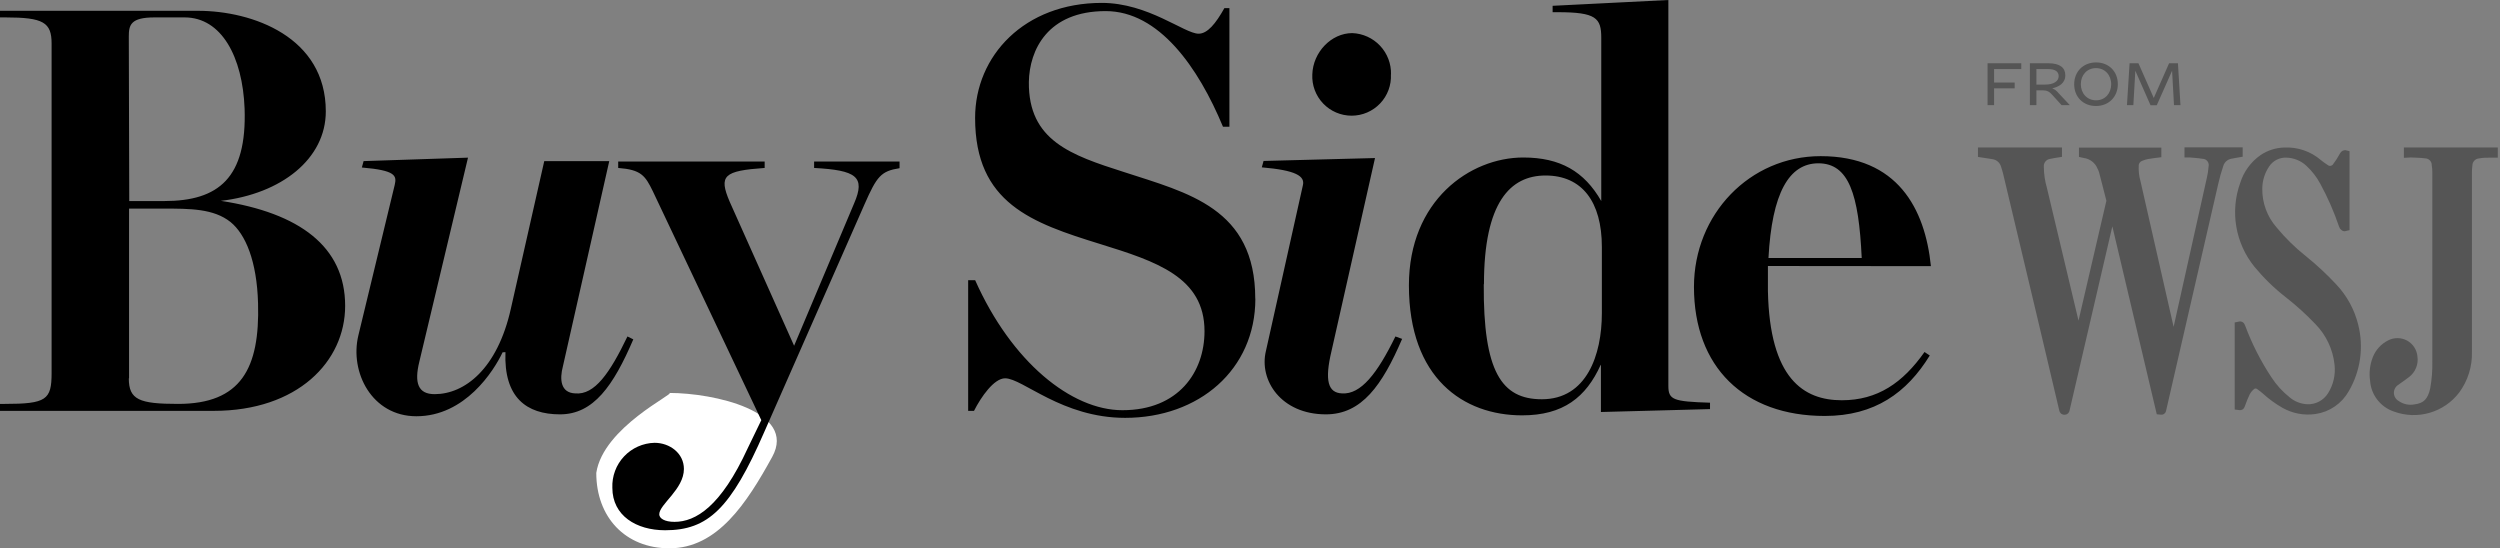
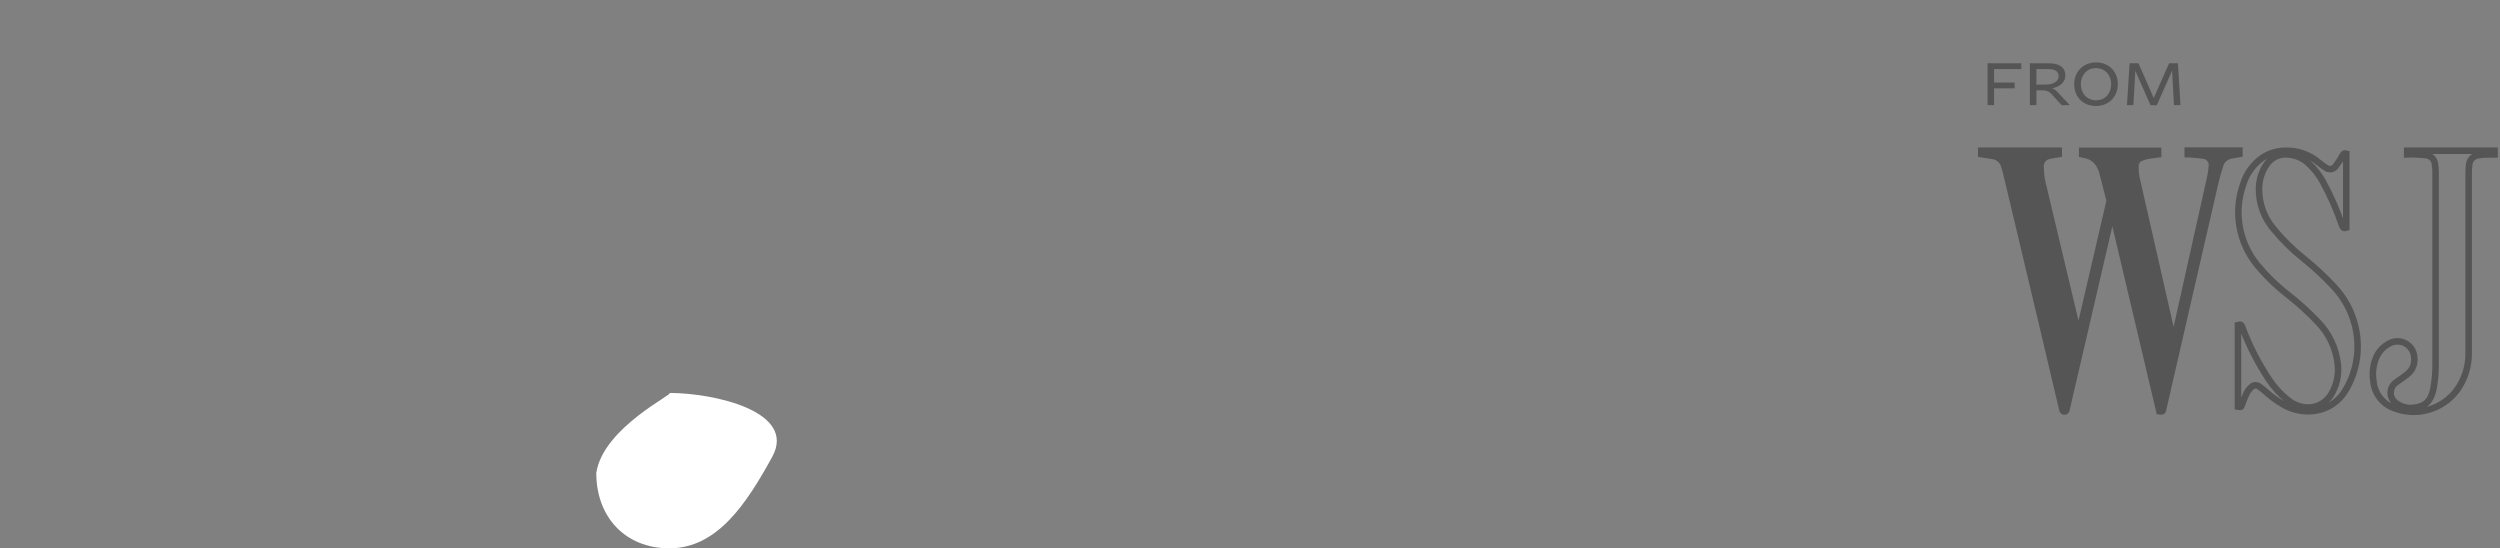
<svg xmlns="http://www.w3.org/2000/svg" width="383" height="84" viewBox="0 0 383 84" fill="none">
  <rect x="0" y="0" width="383" height="84" fill="#808080" stroke="none" />
  <path d="M118.3 70C114.377 77.133 109.9 84 102.55 84C95.785 84 91.35 79.216 91.35 72.45C92.4 65.45 103.6 60.223 102.55 60.2C109.316 60.2 122.15 63 118.3 70Z" fill="white" />
-   <path d="M278.566 25.018C283.239 25.018 284.763 29.736 285.215 39.526H270.929C271.465 29.568 274.07 25.018 278.589 25.018H278.566ZM295.816 40.775C294.921 31.958 290.692 23.922 278.926 23.922C268.049 23.922 259.515 32.831 259.515 43.953C259.515 56.21 267.175 63.724 279.554 63.724C287.214 63.724 292.132 60.162 295.64 54.463L294.836 53.927C291.512 58.645 287.643 61.319 282.167 61.319C276.322 61.319 271.113 58.025 270.845 44.582V40.752L295.816 40.775ZM245.26 55.911V63.119L261.974 62.675V61.694C256.313 61.518 255.593 61.25 255.593 59.113V0L237.861 0.889V1.869H238.665C244.509 1.869 245.314 2.758 245.314 5.783V30.801C242.709 26.259 239.025 24.129 233.364 24.129C225.191 24.129 215.845 30.717 215.845 43.716C215.845 57.956 224.202 63.632 233.188 63.632C239.476 63.632 242.977 60.874 245.23 55.888L245.26 55.911ZM227.343 43.532C227.343 30.977 231.388 26.887 236.781 26.887C242.349 26.887 245.405 30.893 245.405 37.833V47.983C245.405 54.394 243.069 61.166 236.214 61.166C230.009 61.166 227.228 56.891 227.312 43.547L227.343 43.532ZM214.766 51.905L213.777 51.545C210.997 57.244 208.476 60.453 205.604 60.269C203.444 60.185 202.908 58.316 203.988 53.774L210.652 24.213L193.577 24.658L193.309 25.638C198.519 26.082 199.958 26.971 199.599 28.396L193.938 53.774C192.858 58.224 196.236 63.479 203.13 63.479C208.614 63.479 211.755 59.029 214.811 51.905H214.766ZM213.103 11.39C213.142 9.77 212.543 8.198 211.434 7.016C210.324 5.833 208.794 5.135 207.174 5.071C203.941 5.071 201.153 8.012 201.046 11.39C201.005 12.207 201.13 13.023 201.414 13.789C201.698 14.555 202.135 15.256 202.698 15.848C203.261 16.441 203.939 16.912 204.69 17.234C205.441 17.557 206.249 17.723 207.067 17.723C207.884 17.723 208.693 17.557 209.444 17.234C210.195 16.912 210.873 16.441 211.436 15.848C211.999 15.256 212.436 14.555 212.719 13.789C213.004 13.023 213.129 12.207 213.088 11.39H213.103ZM192.306 45.761C192.306 31.873 181.973 29.552 172.175 26.351C164.086 23.769 157.529 21.54 157.621 12.562C157.705 7.66 160.494 1.701 169.387 1.701C177.568 1.701 183.589 10.333 187.358 19.411H188.346V1.241H187.58C186.232 3.646 184.975 5.163 183.627 5.163C181.467 5.163 175.898 0.444 168.797 0.444C156.939 0.444 149.386 8.549 149.386 18.062C149.386 31.154 158.104 34.149 168.537 37.381C177.162 40.054 184.531 42.46 184.531 50.74C184.531 56.968 180.578 62.843 171.953 62.843C164.132 62.843 154.971 55.459 149.394 42.927H148.322V62.943H149.218C150.298 60.806 152.282 57.956 153.982 57.956C156.679 57.956 162.7 64.015 172.367 64.015C183.688 64.015 192.321 56.623 192.321 45.761H192.306ZM114.564 68.642C110.435 77.635 106.567 79.948 103.334 79.948C101.802 79.948 100.998 79.412 100.998 78.791C100.998 77.26 104.775 74.962 104.775 71.844C104.775 69.446 102.614 67.838 100.278 67.838C99.399 67.858 98.532 68.054 97.728 68.413C96.925 68.772 96.202 69.287 95.6 69.929C94.998 70.571 94.53 71.326 94.224 72.15C93.917 72.975 93.777 73.853 93.813 74.731C93.813 79.006 97.497 81.235 101.894 81.235C108.459 81.235 111.959 77.942 117.084 66.183L132.451 31.284C134.335 27.009 134.963 26.213 137.812 25.768V24.75H124.721V25.73C131.186 26.082 132.626 27.063 130.85 31.161L121.657 52.969L111.783 30.893C110.075 26.887 110.879 26.174 117.146 25.73V24.75H94.709V25.73C98.21 25.998 98.838 26.887 100.01 29.292L116.632 64.368L114.564 68.642ZM77.435 53.95C77.167 60.898 80.668 63.479 85.793 63.479C90.917 63.479 93.966 59.113 97.022 51.989L96.126 51.545C93.43 57.159 91.094 60.538 88.129 60.269C85.884 60.185 85.701 58.132 86.245 56.087L93.338 24.681H83.38L78.263 47.293C76.195 56.554 71.162 60.384 66.581 60.384C64.061 60.384 63.433 58.691 64.245 55.398L71.698 24.152L55.704 24.681L55.436 25.661C60.645 26.105 60.798 26.91 60.469 28.335L54.9 51.391C53.551 56.998 56.96 63.77 63.793 63.77C71.254 63.77 75.651 56.822 76.999 53.973L77.435 53.95ZM19.771 57.956V31.958H25.071C29.116 31.958 32.731 31.958 35.313 34.011C37.611 35.88 39.357 39.97 39.534 46.474C39.809 56.432 36.929 61.878 27.277 61.878C21.349 61.878 19.732 61.25 19.732 57.956H19.771ZM19.732 5.607C19.732 3.83 20 2.666 23.685 2.666H28.281C33.942 2.666 37.174 8.725 37.473 16.645C37.833 27.239 33.513 30.801 25.163 30.801H19.801L19.732 5.607ZM32.755 62.943C45.6 62.943 52.877 55.375 52.877 46.857C52.877 37.779 45.868 32.617 33.827 30.77C43.088 29.698 49.913 24.359 49.913 17.059C49.913 5.661 38.683 1.655 30.326 1.655H0V2.666H0.812C6.649 2.666 7.905 3.432 7.905 6.672V57.159C7.905 61.25 7.101 61.878 0.72 61.878H0V62.943H32.755Z" fill="black" />
  <path d="M305.494 13.534H308.648V12.645H305.494V10.581H309.657V9.692H304.494V16.111H305.494V13.534ZM311.977 13.837H312.903C313.591 13.837 313.958 14.029 314.389 14.515L315.838 16.111H317.103L315.397 14.295C315.031 13.873 314.802 13.69 314.398 13.534C315.425 13.296 316.406 12.755 316.406 11.535C316.406 10.389 315.6 9.692 313.82 9.692H310.978V16.111H311.977V13.837ZM311.977 12.956V10.581H313.766C314.893 10.581 315.388 10.994 315.388 11.663C315.388 12.47 314.572 12.956 313.344 12.956H311.977ZM324.45 12.892C324.45 10.957 323.084 9.563 321.121 9.563C319.141 9.563 317.765 10.976 317.765 12.911C317.765 14.845 319.132 16.239 321.103 16.239C323.066 16.239 324.45 14.827 324.45 12.892ZM323.433 12.911C323.433 14.313 322.479 15.368 321.121 15.368C319.746 15.368 318.783 14.313 318.783 12.892C318.783 11.489 319.737 10.435 321.103 10.435C322.469 10.435 323.433 11.489 323.433 12.911ZM333.056 16.111H334.047L333.661 9.692H332.304L329.957 15.011L327.609 9.692H326.252L325.848 16.111H326.83L327.132 10.838L329.462 16.129H330.415L332.763 10.838L333.056 16.111Z" fill="#555555" />
  <path d="M303.522 23.613V23.092H315.396V23.605C314.921 23.682 314.469 23.736 314.024 23.843C313.609 23.895 313.23 24.106 312.967 24.432C312.704 24.758 312.578 25.172 312.615 25.59C312.625 26.704 312.787 27.812 313.097 28.883C314.834 36.237 316.583 43.586 318.345 50.929L318.444 51.22C318.636 50.385 318.82 49.642 318.988 48.922C320.372 42.962 321.759 37 323.147 31.036C323.19 30.908 323.203 30.771 323.186 30.637C322.818 29.167 322.44 27.698 322.052 26.233C321.985 26.033 321.903 25.838 321.807 25.651C321.598 25.131 321.255 24.677 320.811 24.335C320.369 23.993 319.842 23.775 319.287 23.705C319.189 23.693 319.092 23.675 318.996 23.651V23.108H330.616V23.644C330.08 23.713 329.529 23.774 328.985 23.874C328.637 23.94 328.297 24.045 327.973 24.188C327.748 24.277 327.551 24.427 327.406 24.622C327.261 24.817 327.174 25.049 327.153 25.291C327.104 26.174 327.202 27.059 327.445 27.91C329.13 35.356 330.823 42.802 332.523 50.247C332.669 50.891 332.822 51.526 333.022 52.178C333.059 52.047 333.098 51.917 333.129 51.779C334.947 43.649 336.76 35.522 338.567 27.397C338.711 26.798 338.806 26.189 338.85 25.574C338.893 25.365 338.89 25.148 338.839 24.941C338.789 24.733 338.694 24.539 338.56 24.372C338.426 24.205 338.257 24.07 338.065 23.976C337.873 23.882 337.663 23.831 337.449 23.828C336.798 23.713 336.132 23.69 335.473 23.621H335.166V23.069H343.079V23.59C342.642 23.667 342.213 23.728 341.785 23.82C341.412 23.882 341.065 24.044 340.777 24.288C340.49 24.532 340.274 24.849 340.153 25.206C339.83 26.151 339.558 27.112 339.341 28.087C336.89 38.703 334.449 49.32 332.018 59.937L331.398 62.641C331.306 63.062 331.306 63.062 330.823 63.009C328.433 52.882 326.038 42.751 323.638 32.614H323.576C323.4 33.38 323.232 34.108 323.056 34.858C321.176 42.922 319.302 50.99 317.433 59.064C317.142 60.305 316.851 61.538 316.567 62.787C316.53 62.948 316.483 63.039 316.284 63.039C316.085 63.039 316.016 62.986 315.97 62.787C314.887 58.191 313.802 53.595 312.715 48.999C310.937 41.487 309.15 33.972 307.353 26.455C307.269 26.103 307.153 25.758 307.046 25.421C306.94 25.024 306.718 24.667 306.41 24.395C306.102 24.123 305.722 23.947 305.315 23.889C304.725 23.782 304.135 23.69 303.515 23.59" fill="#555555" />
  <path d="M303.523 23.613V23.092H315.396V23.605C314.921 23.682 314.469 23.736 314.024 23.843C313.609 23.895 313.23 24.106 312.967 24.432C312.704 24.758 312.578 25.172 312.615 25.59C312.626 26.704 312.787 27.812 313.098 28.883C314.834 36.237 316.583 43.586 318.345 50.929L318.444 51.22C318.636 50.385 318.82 49.642 318.988 48.922C320.372 42.962 321.759 37 323.147 31.036C323.19 30.908 323.203 30.771 323.186 30.637C322.818 29.167 322.44 27.698 322.053 26.233C321.985 26.033 321.903 25.838 321.807 25.651C321.598 25.131 321.255 24.677 320.812 24.335C320.369 23.993 319.842 23.775 319.287 23.705C319.189 23.693 319.092 23.675 318.996 23.651V23.108H330.616V23.644C330.08 23.713 329.529 23.774 328.985 23.874C328.637 23.94 328.297 24.045 327.973 24.188C327.748 24.277 327.551 24.427 327.406 24.622C327.261 24.817 327.174 25.049 327.154 25.291C327.105 26.174 327.203 27.059 327.445 27.91C329.13 35.356 330.823 42.802 332.524 50.247C332.669 50.891 332.822 51.526 333.022 52.178C333.06 52.047 333.098 51.917 333.129 51.779C334.947 43.649 336.76 35.522 338.568 27.397C338.711 26.798 338.806 26.189 338.851 25.574C338.894 25.365 338.89 25.148 338.839 24.941C338.789 24.733 338.694 24.539 338.56 24.372C338.426 24.205 338.257 24.07 338.065 23.976C337.873 23.882 337.663 23.831 337.449 23.828C336.798 23.713 336.132 23.69 335.473 23.621H335.166V23.069H343.079V23.59C342.642 23.667 342.213 23.728 341.785 23.82C341.413 23.882 341.065 24.044 340.777 24.288C340.49 24.532 340.274 24.849 340.153 25.206C339.83 26.151 339.558 27.112 339.341 28.087C336.89 38.703 334.449 49.32 332.018 59.937L331.398 62.641C331.306 63.062 331.306 63.062 330.823 63.009C328.433 52.882 326.038 42.751 323.638 32.614H323.577C323.4 33.38 323.232 34.108 323.056 34.858C321.176 42.922 319.302 50.99 317.433 59.064C317.142 60.305 316.851 61.538 316.567 62.787C316.53 62.948 316.483 63.039 316.284 63.039C316.085 63.039 316.016 62.986 315.97 62.787C314.887 58.191 313.802 53.595 312.715 48.999C310.937 41.487 309.15 33.972 307.353 26.455C307.269 26.103 307.153 25.758 307.046 25.421C306.94 25.024 306.718 24.667 306.41 24.395C306.103 24.123 305.722 23.947 305.315 23.889C304.733 23.805 304.143 23.713 303.523 23.613Z" stroke="#555555" strokeWidth="0.2" strokeMiterlimit="10" />
-   <path d="M359.449 34.889C359.103 34.996 358.935 34.889 358.813 34.552C358.035 32.256 357.061 30.032 355.902 27.903C355.321 26.821 354.563 25.845 353.657 25.015C352.743 24.171 351.554 23.687 350.31 23.651C349.711 23.624 349.114 23.75 348.578 24.018C348.042 24.286 347.583 24.687 347.246 25.183C346.501 26.269 346.095 27.551 346.081 28.868C346.044 31.174 346.863 33.412 348.379 35.149C349.731 36.789 351.252 38.284 352.915 39.607C354.546 40.919 356.082 42.345 357.51 43.874C359.105 45.546 360.235 47.606 360.789 49.849C361.636 53.183 361.136 56.717 359.395 59.684C358.907 60.552 358.227 61.297 357.406 61.86C356.586 62.423 355.646 62.79 354.661 62.932C353.022 63.17 351.351 62.855 349.912 62.036C348.866 61.438 347.889 60.727 347.001 59.914C346.727 59.675 346.44 59.45 346.143 59.24C345.969 59.09 345.743 59.013 345.514 59.024C345.285 59.036 345.068 59.135 344.91 59.301C344.623 59.556 344.385 59.859 344.205 60.198C343.936 60.761 343.699 61.339 343.493 61.929C343.332 62.365 343.355 62.373 342.856 62.304V49.803C343.332 49.696 343.339 49.696 343.516 50.132C344.56 52.922 345.917 55.584 347.56 58.068C348.347 59.28 349.324 60.356 350.456 61.255C351.288 61.961 352.33 62.373 353.42 62.427C354.146 62.462 354.869 62.302 355.512 61.964C356.156 61.626 356.698 61.122 357.081 60.504C357.962 59.106 358.338 57.449 358.147 55.808C357.885 53.358 356.805 51.067 355.082 49.305C353.653 47.807 352.117 46.414 350.486 45.138C348.745 43.786 347.16 42.245 345.76 40.542C344.378 38.835 343.459 36.8 343.094 34.634C342.729 32.468 342.93 30.244 343.676 28.178C344.177 26.564 345.198 25.161 346.58 24.188C347.584 23.504 348.766 23.126 349.98 23.1C351.896 23.007 353.773 23.651 355.228 24.9C355.564 25.177 355.917 25.433 356.285 25.666C356.396 25.759 356.525 25.827 356.664 25.868C356.803 25.909 356.949 25.921 357.092 25.903C357.236 25.885 357.374 25.837 357.499 25.764C357.624 25.69 357.732 25.592 357.817 25.474C358.231 24.934 358.6 24.36 358.92 23.759C359.05 23.537 359.18 23.445 359.449 23.529V34.889Z" fill="#555555" />
  <path d="M359.449 34.889C359.103 34.996 358.935 34.889 358.813 34.552C358.035 32.256 357.061 30.032 355.902 27.903C355.321 26.821 354.563 25.845 353.657 25.015C352.743 24.171 351.554 23.687 350.31 23.651C349.711 23.624 349.114 23.75 348.578 24.018C348.042 24.286 347.583 24.687 347.246 25.183C346.501 26.269 346.095 27.551 346.081 28.868C346.044 31.174 346.863 33.412 348.379 35.149C349.731 36.789 351.252 38.284 352.915 39.607C354.546 40.919 356.082 42.345 357.51 43.874C359.105 45.546 360.235 47.606 360.789 49.849C361.636 53.183 361.136 56.717 359.395 59.684C358.907 60.552 358.227 61.297 357.406 61.86C356.586 62.423 355.646 62.79 354.661 62.932C353.022 63.17 351.351 62.855 349.912 62.036C348.866 61.438 347.889 60.727 347.001 59.914C346.727 59.675 346.44 59.45 346.143 59.24C345.969 59.09 345.743 59.013 345.514 59.024C345.285 59.036 345.068 59.135 344.91 59.301C344.623 59.556 344.385 59.859 344.205 60.198C343.936 60.761 343.699 61.339 343.493 61.929C343.332 62.365 343.355 62.373 342.856 62.304V49.803C343.332 49.696 343.339 49.696 343.516 50.132C344.56 52.922 345.917 55.584 347.56 58.068C348.347 59.28 349.324 60.356 350.456 61.255C351.288 61.961 352.33 62.373 353.42 62.427C354.146 62.462 354.869 62.302 355.512 61.964C356.156 61.626 356.698 61.122 357.081 60.504C357.962 59.106 358.338 57.449 358.147 55.808C357.885 53.358 356.805 51.067 355.082 49.305C353.653 47.807 352.117 46.414 350.486 45.138C348.745 43.786 347.16 42.245 345.76 40.542C344.378 38.835 343.459 36.8 343.094 34.634C342.729 32.468 342.93 30.244 343.676 28.178C344.177 26.564 345.198 25.161 346.58 24.188C347.584 23.504 348.766 23.126 349.98 23.1C351.896 23.007 353.773 23.651 355.228 24.9C355.564 25.177 355.917 25.433 356.285 25.666C356.396 25.759 356.525 25.827 356.664 25.868C356.803 25.909 356.949 25.921 357.092 25.903C357.236 25.885 357.374 25.837 357.499 25.764C357.624 25.69 357.732 25.592 357.817 25.474C358.231 24.934 358.6 24.36 358.92 23.759C359.05 23.537 359.18 23.445 359.449 23.529V34.889Z" stroke="#555555" strokeWidth="0.2" strokeMiterlimit="10" />
-   <path d="M368.778 23.652V23.093H382.161V23.652H381.648C381.004 23.652 380.361 23.652 379.725 23.774C379.337 23.808 378.975 23.982 378.707 24.264C378.438 24.547 378.283 24.917 378.27 25.306C378.22 25.697 378.197 26.092 378.2 26.486V53.886C378.266 56.022 377.614 58.117 376.347 59.838C375.275 61.243 373.781 62.268 372.084 62.761C370.386 63.255 368.575 63.191 366.917 62.58C365.999 62.274 365.192 61.7 364.599 60.934C364.007 60.167 363.657 59.242 363.593 58.275C363.426 57.134 363.561 55.97 363.983 54.897C364.374 53.897 365.122 53.078 366.082 52.599C366.457 52.4 366.876 52.297 367.3 52.3C367.725 52.302 368.142 52.409 368.515 52.611C368.888 52.814 369.205 53.105 369.439 53.46C369.672 53.815 369.813 54.221 369.851 54.644C369.935 55.162 369.874 55.693 369.675 56.178C369.476 56.663 369.147 57.084 368.725 57.394C368.319 57.716 367.898 57.999 367.476 58.298L367.193 58.505C366.905 58.678 366.665 58.922 366.499 59.215C366.333 59.508 366.246 59.838 366.246 60.175C366.246 60.511 366.333 60.842 366.499 61.135C366.665 61.428 366.905 61.672 367.193 61.845C367.59 62.122 368.039 62.319 368.512 62.423C368.985 62.526 369.474 62.536 369.951 62.45C371.59 62.251 372.417 61.401 372.8 59.593C373.055 58.18 373.165 56.745 373.13 55.311C373.13 45.639 373.13 35.964 373.13 26.287C373.129 25.953 373.101 25.62 373.046 25.291C373.046 24.891 372.89 24.507 372.61 24.221C372.331 23.935 371.952 23.769 371.552 23.759C370.785 23.659 370.058 23.659 369.307 23.621H368.764" fill="#555555" />
  <path d="M368.778 23.652V23.093H382.161V23.652H381.648C381.004 23.652 380.361 23.652 379.725 23.774C379.337 23.808 378.975 23.982 378.707 24.264C378.438 24.547 378.283 24.917 378.27 25.306C378.22 25.697 378.197 26.092 378.2 26.486V53.886C378.266 56.022 377.614 58.117 376.347 59.838C375.275 61.243 373.781 62.268 372.084 62.761C370.386 63.255 368.575 63.191 366.917 62.58C365.999 62.274 365.192 61.7 364.599 60.934C364.007 60.167 363.657 59.242 363.593 58.275C363.426 57.134 363.561 55.97 363.983 54.897C364.374 53.897 365.122 53.078 366.082 52.599C366.457 52.4 366.876 52.297 367.3 52.3C367.725 52.302 368.142 52.409 368.515 52.611C368.888 52.814 369.205 53.105 369.439 53.46C369.672 53.815 369.813 54.221 369.851 54.644C369.935 55.162 369.874 55.693 369.675 56.178C369.476 56.663 369.147 57.084 368.725 57.394C368.319 57.716 367.898 57.999 367.476 58.298L367.193 58.505C366.905 58.678 366.665 58.922 366.499 59.215C366.333 59.508 366.246 59.838 366.246 60.175C366.246 60.511 366.333 60.842 366.499 61.135C366.665 61.428 366.905 61.672 367.193 61.845C367.59 62.122 368.039 62.319 368.512 62.423C368.985 62.526 369.474 62.536 369.951 62.45C371.59 62.251 372.417 61.401 372.8 59.593C373.055 58.18 373.165 56.745 373.13 55.311C373.13 45.639 373.13 35.964 373.13 26.287C373.129 25.953 373.101 25.62 373.046 25.291C373.046 24.891 372.89 24.507 372.61 24.221C372.331 23.935 371.952 23.769 371.552 23.759C370.785 23.659 370.058 23.659 369.307 23.621L368.778 23.652Z" stroke="#555555" strokeWidth="0.2" strokeMiterlimit="10" />
</svg>